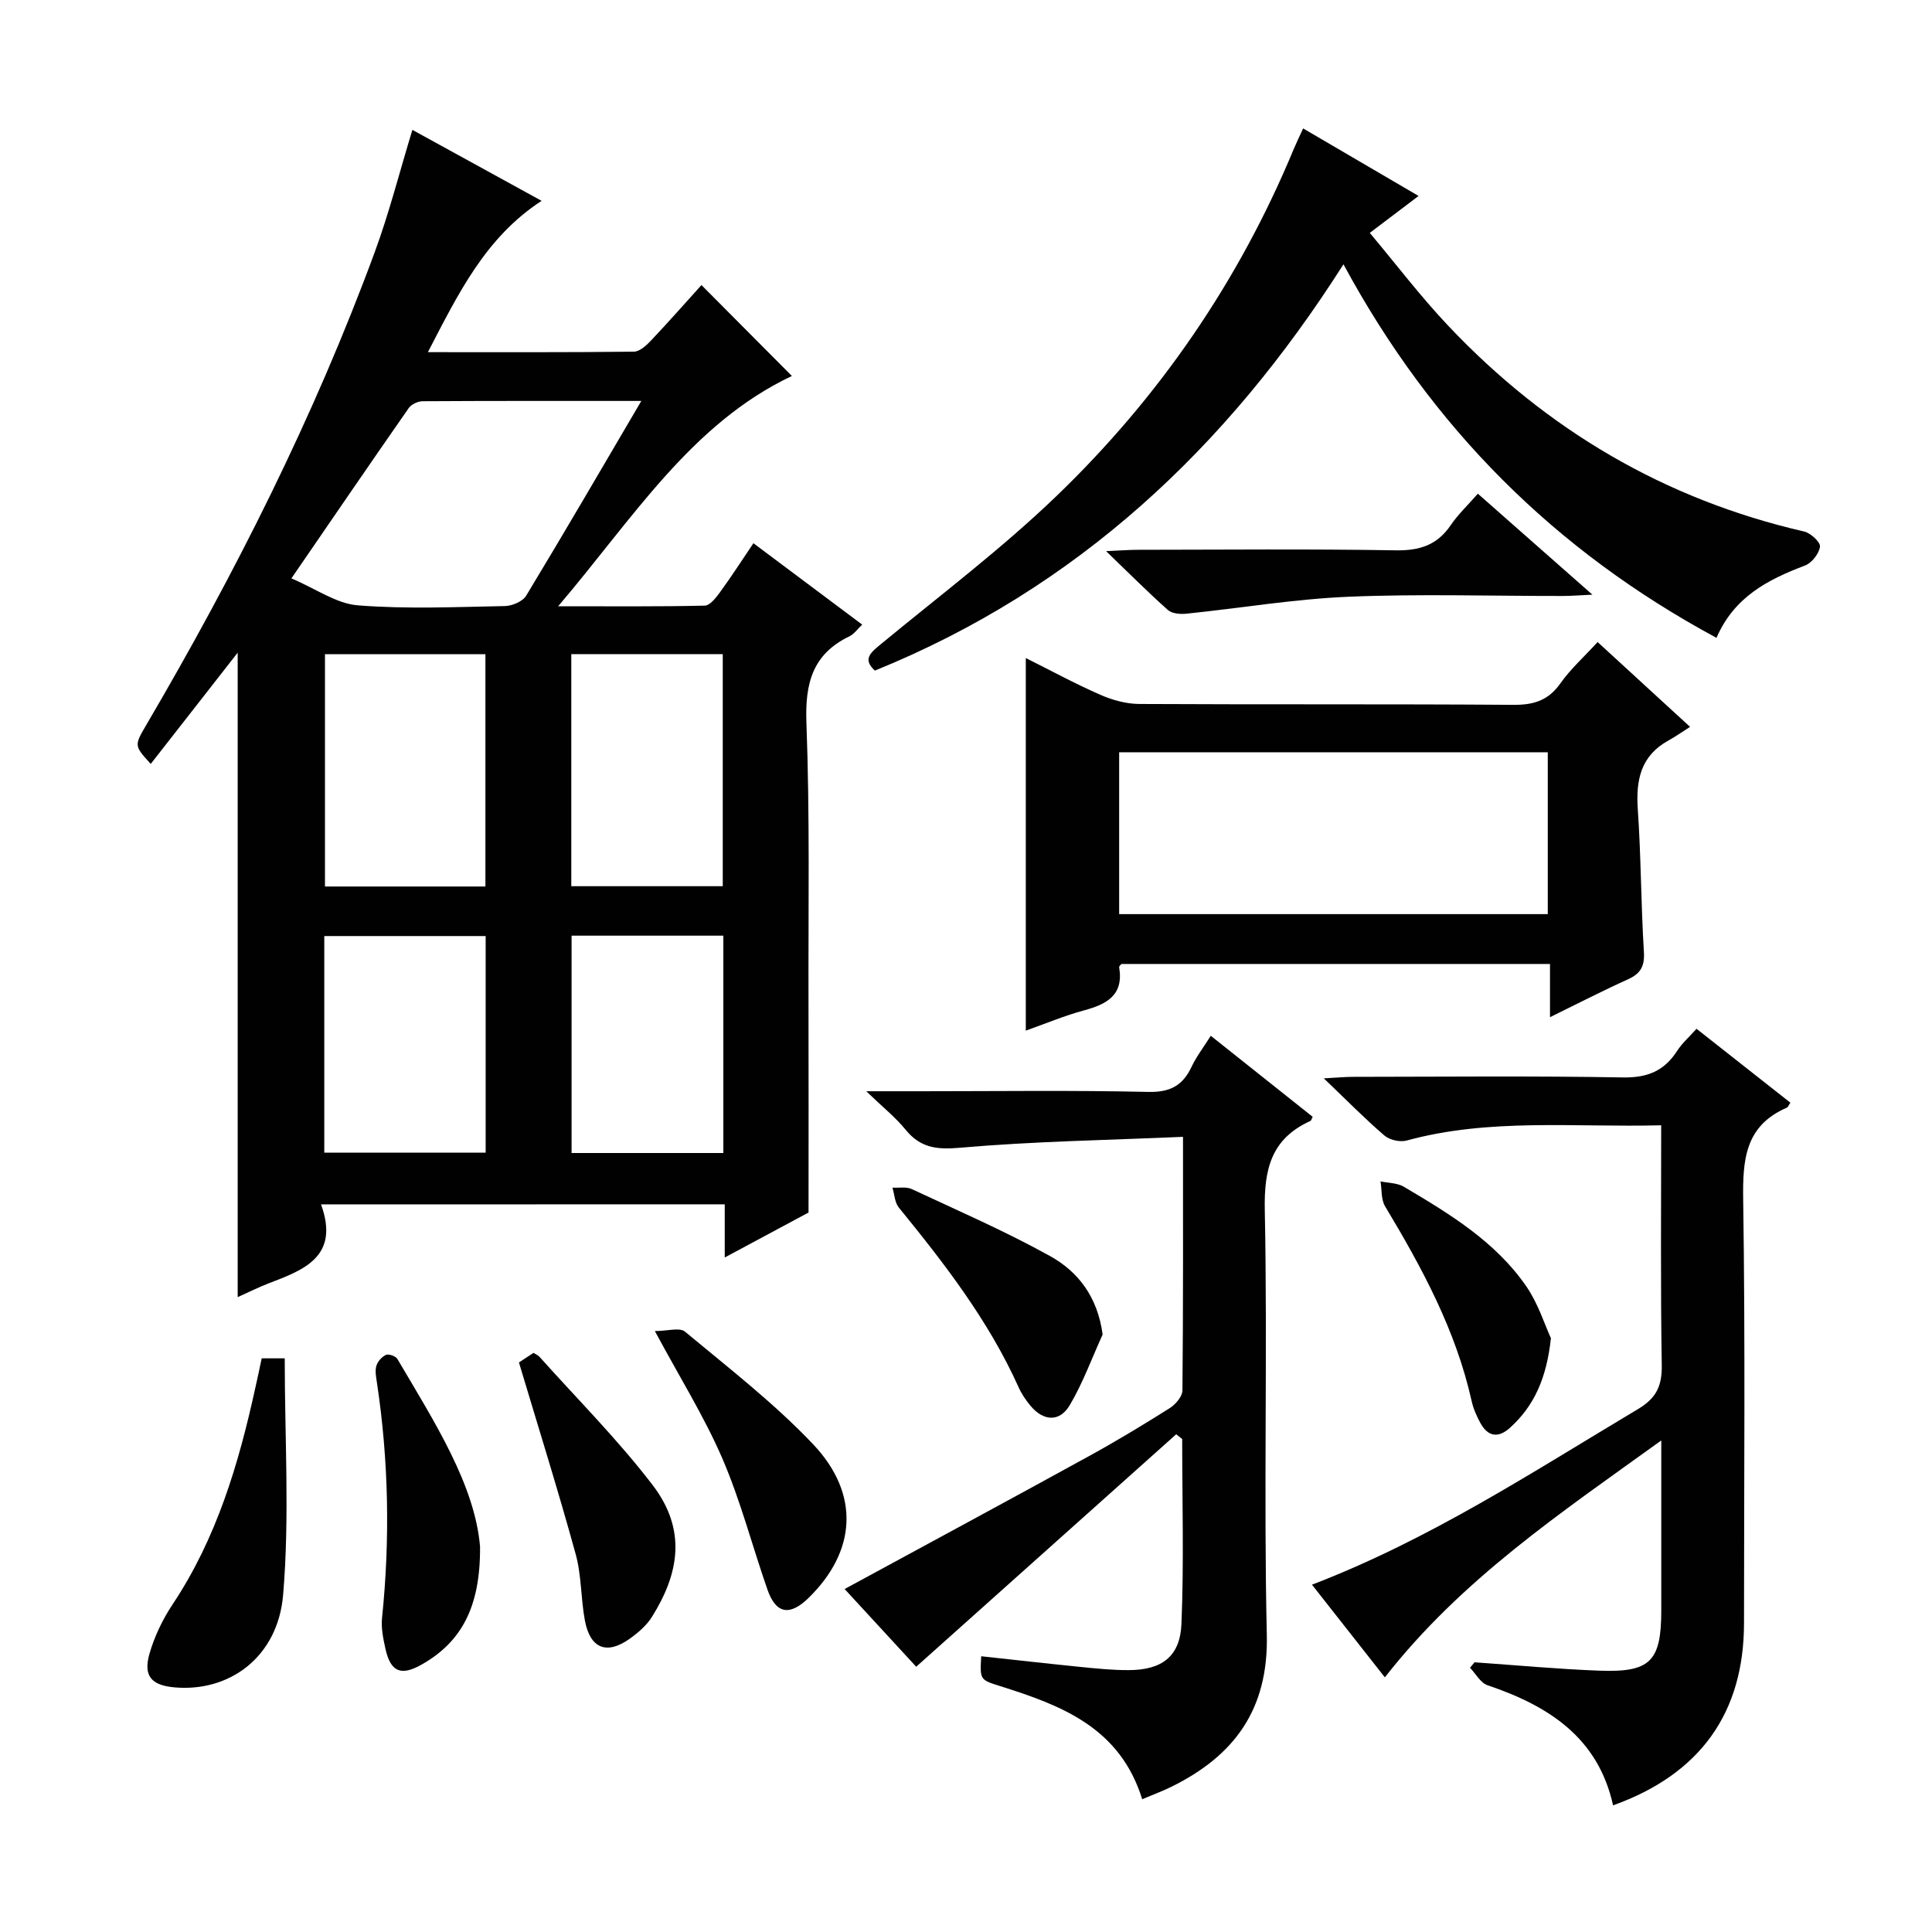
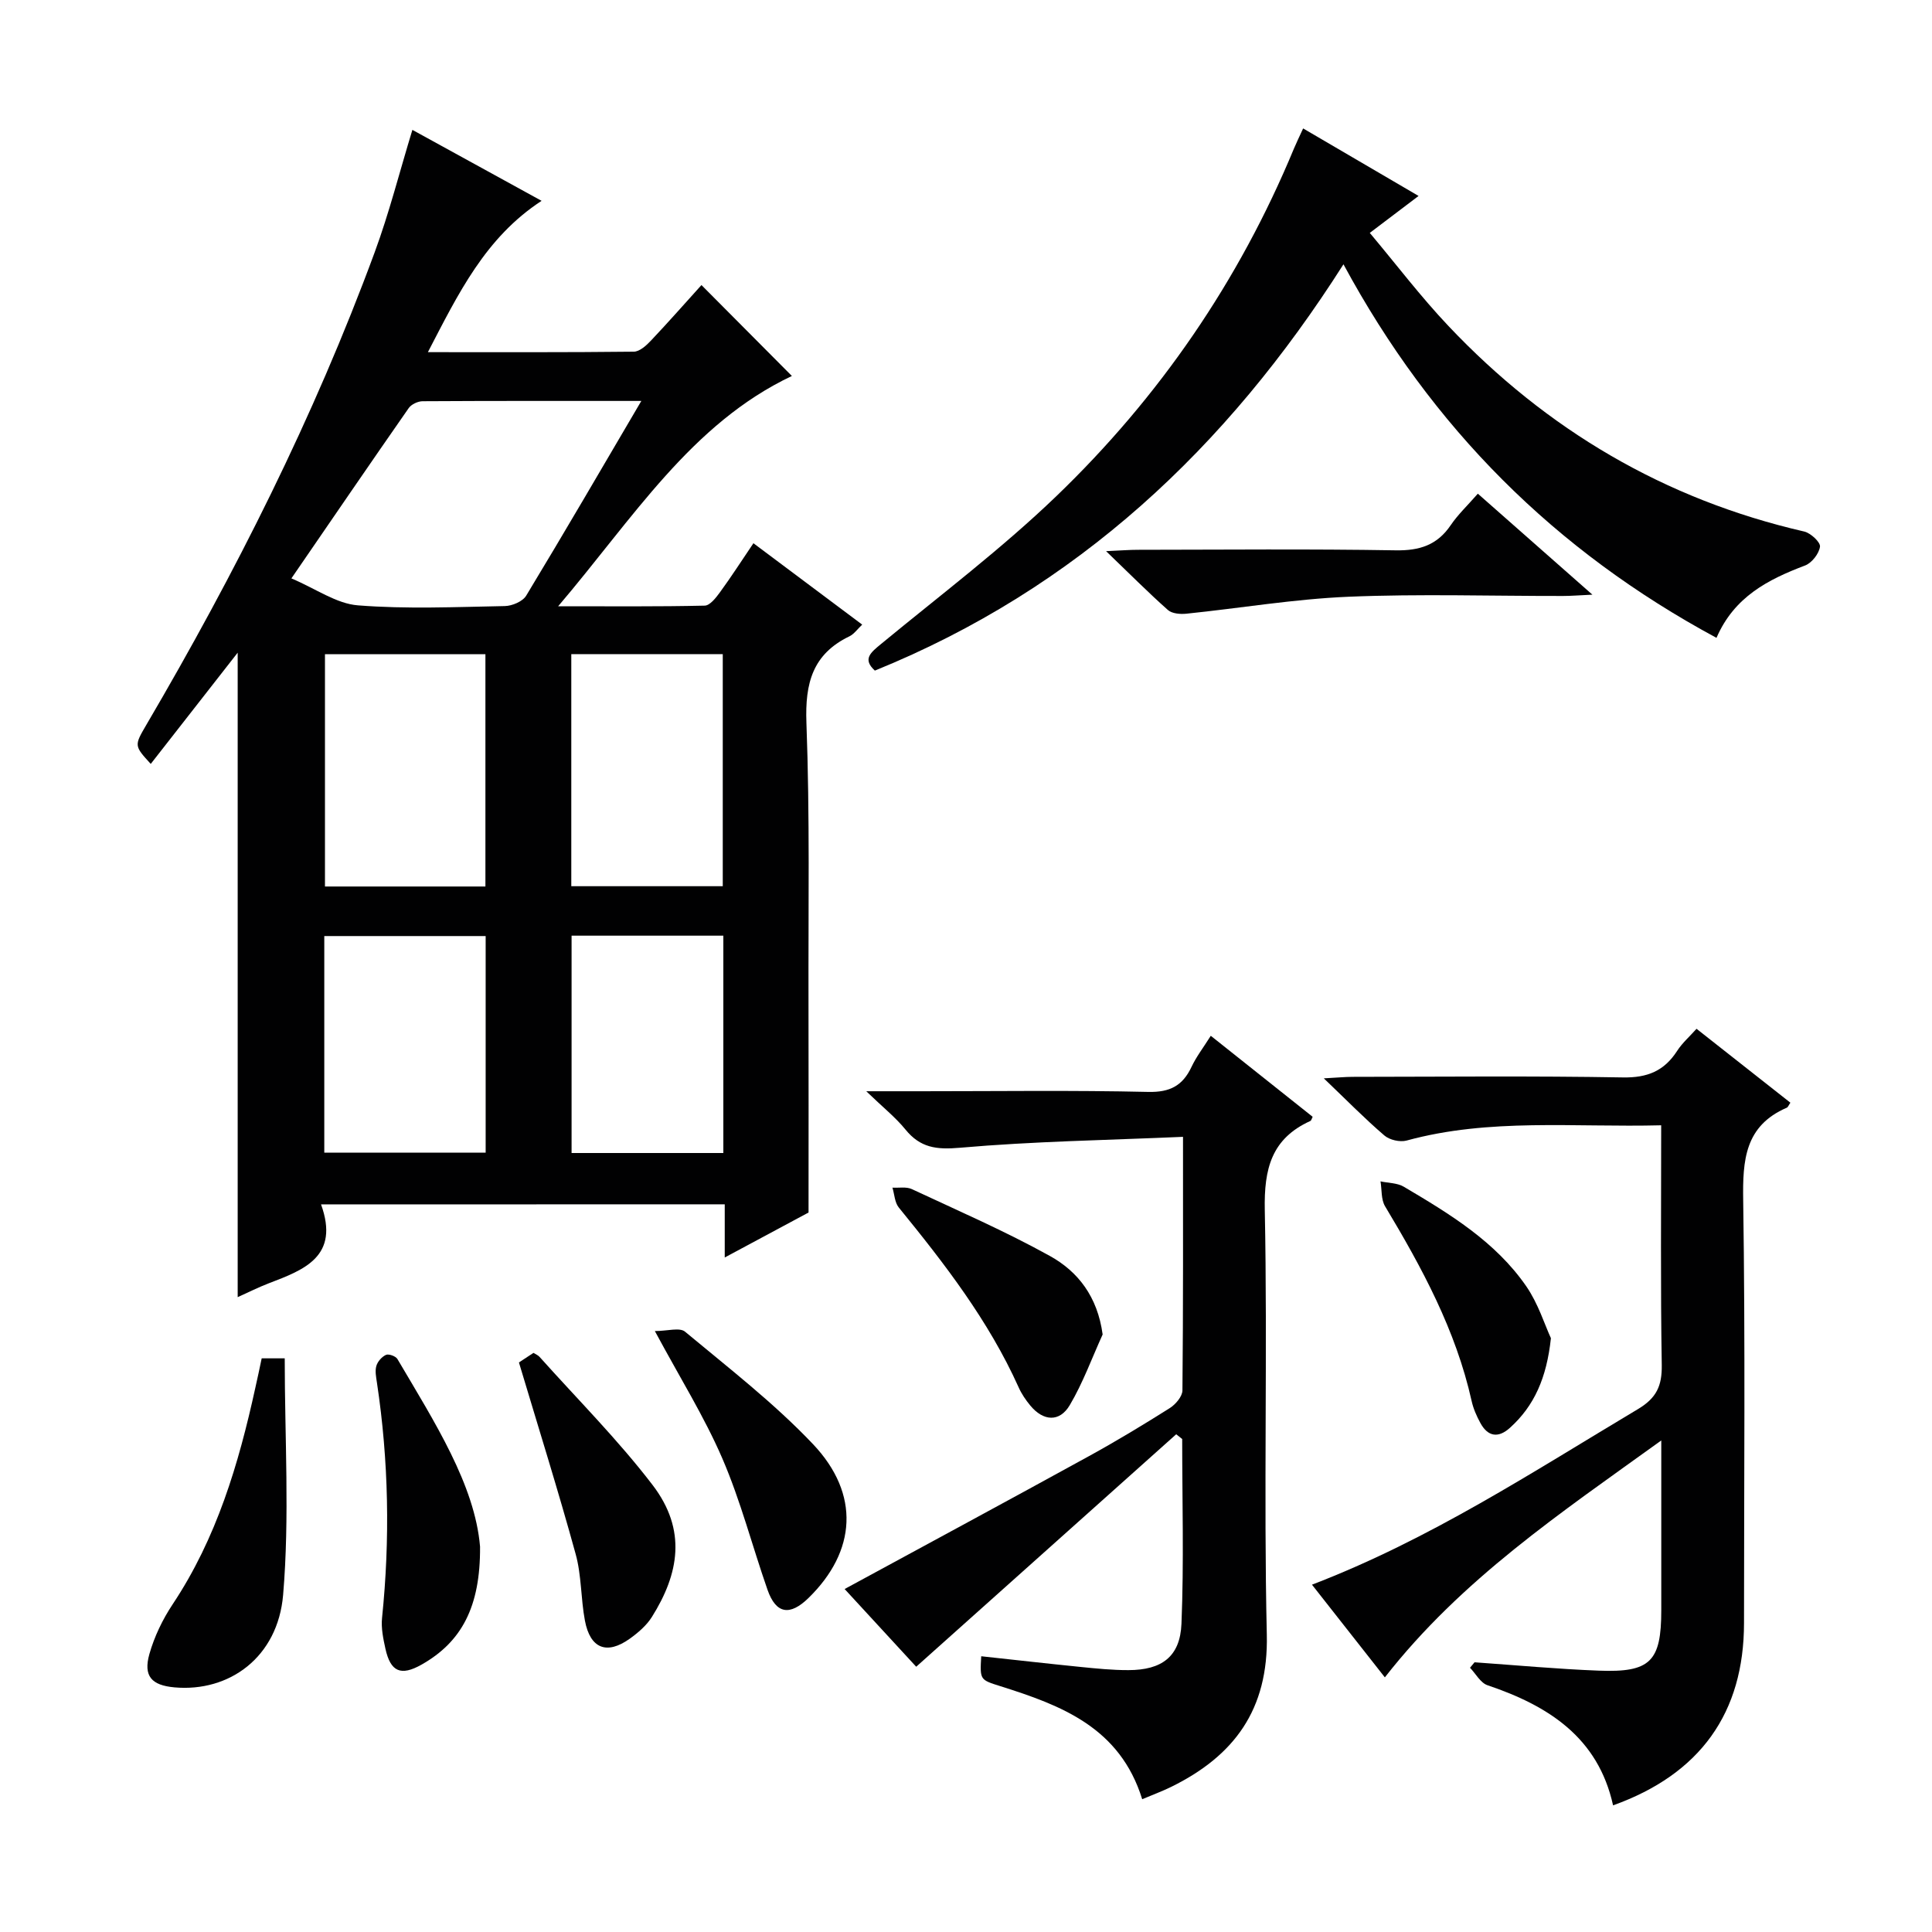
<svg xmlns="http://www.w3.org/2000/svg" enable-background="new 0 0 400 400" viewBox="0 0 400 400">
  <g fill="#010102">
    <path d="m66.47 249.36c3.89 10.77-3.47 13.53-10.84 16.34-2.11.81-4.13 1.83-6.42 2.86 0-44.89 0-89.07 0-133.43-6 7.68-11.97 15.32-18 23.03-3.44-3.77-3.44-3.77-.9-8.11 18.37-31.33 34.68-63.67 47.25-97.78 3.02-8.19 5.17-16.71 7.82-25.38 8.77 4.82 17.49 9.6 26.75 14.69-11.66 7.62-17.23 19.19-23.54 31.33 14.77 0 28.7.06 42.63-.1 1.21-.01 2.6-1.28 3.56-2.3 3.63-3.84 7.12-7.81 10.45-11.49 6.46 6.5 12.66 12.73 18.72 18.82-20.84 9.88-32.83 29.41-48.39 47.68 11.17 0 20.76.09 30.34-.13 1.09-.02 2.34-1.64 3.17-2.78 2.33-3.19 4.47-6.52 6.92-10.14 7.66 5.73 14.94 11.18 22.52 16.85-1.03.97-1.7 1.97-2.64 2.42-7.63 3.68-9.21 9.7-8.91 17.86.72 19.31.38 38.65.43 57.98.04 14.12.01 28.25.01 43.46-4.65 2.49-10.72 5.75-17.35 9.31 0-4.09 0-7.37 0-11.01-27.67.02-55.06.02-83.58.02zm66.31-166.35c-15.73 0-30.51-.03-45.29.06-.98.01-2.33.64-2.87 1.42-7.97 11.43-15.82 22.93-24.29 35.26 5.08 2.15 9.31 5.23 13.76 5.58 10.09.8 20.28.34 30.43.15 1.52-.03 3.69-.95 4.42-2.15 7.89-13.04 15.56-26.22 23.84-40.32zm-32.28 100.53c0-16.37 0-32.11 0-48.1-11.21 0-22.09 0-33.22 0v48.1zm17.78-48.11v48.05h31.36c0-16.21 0-32.08 0-48.05-10.61 0-20.85 0-31.36 0zm-51.14 103.22h33.41c0-15.03 0-29.78 0-44.85-11.21 0-22.24 0-33.41 0zm82.62.07c0-15.28 0-30.01 0-45-10.62 0-20.99 0-31.42 0v45z" />
    <path d="m343.93 232.98c-18.04.46-35.54-1.54-52.71 3.16-1.37.37-3.53-.12-4.6-1.05-4.03-3.45-7.75-7.25-12.54-11.83 2.87-.15 4.42-.31 5.96-.31 18.66-.02 37.32-.21 55.97.12 5.07.09 8.54-1.34 11.22-5.49 1.05-1.63 2.57-2.96 4.02-4.58 6.69 5.27 13.06 10.29 19.43 15.3-.36.52-.49.93-.75 1.04-8.69 3.76-9.15 10.86-9.02 19.2.44 29.15.17 58.3.17 87.46 0 18.6-9.03 31.3-27.11 37.78-3.1-14.06-13.39-20.62-26-24.87-1.45-.49-2.43-2.38-3.62-3.62.31-.38.62-.75.94-1.13 8.57.6 17.14 1.4 25.72 1.73 10.71.42 12.94-1.91 12.94-12.52 0-11.29 0-22.58 0-35.14-20.83 15.02-41.35 28.73-57.23 49.05-4.98-6.33-9.9-12.59-15.09-19.19 24.43-9.36 45.69-23.34 67.49-36.35 3.85-2.3 4.99-4.81 4.93-9.11-.27-16.28-.12-32.59-.12-49.65z" />
    <path d="m236.48 372.51c-4.61-14.87-16.76-19.43-29.35-23.4-4.24-1.34-4.26-1.28-3.98-6.2 6.86.74 13.7 1.52 20.55 2.21 3.3.33 6.62.67 9.94.66 6.88-.01 10.69-2.77 10.97-9.6.52-12.73.15-25.5.15-38.25-.41-.33-.83-.65-1.24-.98-17.89 15.99-35.77 31.99-53.83 48.13-4.55-4.94-9.89-10.73-14.82-16.09 17.12-9.3 33.9-18.34 50.6-27.52 5.68-3.12 11.24-6.48 16.72-9.94 1.2-.76 2.61-2.41 2.62-3.66.17-17.11.12-34.23.12-52.5-15.75.69-31.02.93-46.19 2.26-4.88.43-8.21 0-11.28-3.78-2.04-2.51-4.64-4.57-8.11-7.92h11.41c15.66 0 31.33-.22 46.98.14 4.52.1 7.13-1.31 8.96-5.2.98-2.08 2.42-3.95 3.98-6.42 7.15 5.69 14.12 11.23 21.09 16.77-.2.38-.27.77-.47.86-8.06 3.66-9.61 9.9-9.44 18.43.59 29.31-.25 58.65.42 87.96.35 15.49-6.75 25.07-19.81 31.49-1.79.88-3.65 1.56-5.99 2.55z" />
-     <path d="m320.91 210.6c0-4.1 0-7.36 0-11.02-29.83 0-59.24 0-88.73 0-.11.15-.5.45-.47.68.98 5.8-2.59 7.66-7.31 8.94-3.97 1.07-7.79 2.68-12.02 4.18 0-25.76 0-51.07 0-77.14 5.15 2.57 10.18 5.31 15.41 7.6 2.5 1.1 5.36 1.89 8.06 1.91 25.83.14 51.66-.01 77.48.18 4.21.03 7.23-.9 9.73-4.44 2.09-2.97 4.86-5.45 7.71-8.56 6.08 5.58 12.04 11.04 19.14 17.56-1.68 1.07-3.04 2.03-4.49 2.83-5.74 3.17-6.75 8.19-6.33 14.28.68 9.79.65 19.62 1.26 29.42.19 3-.65 4.54-3.3 5.74-5.22 2.35-10.32 4.99-16.14 7.84zm-89.2-21.34h88.74c0-11.35 0-22.36 0-33.51-29.74 0-59.09 0-88.74 0z" />
    <path d="m278.15 54.72c-24.16 38-55.23 67.17-97.02 84.12-2.63-2.4-.85-3.75 1.33-5.55 12.19-10.05 24.86-19.62 36.22-30.54 21.32-20.5 37.84-44.54 49.21-71.97.51-1.22 1.09-2.4 1.91-4.19 7.86 4.59 15.54 9.09 23.9 13.98-3.35 2.54-6.32 4.78-10.1 7.65 5.47 6.51 10.55 13.22 16.31 19.3 20.3 21.45 44.73 35.88 73.64 42.53 1.34.31 3.38 2.22 3.26 3.13-.2 1.45-1.69 3.37-3.09 3.9-7.66 2.9-14.66 6.47-18.34 14.98-33.4-18.01-58.89-43.39-77.23-77.34z" />
    <path d="m305.97 102.21c7.92 6.98 15.36 13.54 23.72 20.91-2.69.12-4.39.27-6.09.27-14.81.02-29.64-.46-44.42.16-11.21.47-22.36 2.36-33.55 3.51-1.26.13-2.97-.01-3.82-.76-4.07-3.61-7.91-7.48-12.81-12.19 3.12-.14 4.85-.28 6.57-.28 17.81-.02 35.61-.19 53.41.11 4.95.08 8.59-1.09 11.39-5.23 1.47-2.17 3.43-4.01 5.6-6.5z" />
    <path d="m54.18 281.23h4.77c0 16.48 1.03 32.81-.33 48.95-1.09 12.94-11.16 20.2-22.52 19.17-4.72-.43-6.46-2.32-5.17-6.9 1.02-3.6 2.73-7.16 4.81-10.29 9.11-13.69 13.67-29.05 17.13-44.86.44-1.93.85-3.87 1.31-6.07z" />
    <path d="m107.44 282.08c.79-.52 1.89-1.24 3.01-1.98.46.29.96.48 1.27.84 7.86 8.78 16.24 17.17 23.38 26.5 7.17 9.36 5.45 18.44-.13 27.33-1.11 1.77-2.86 3.27-4.59 4.51-4.75 3.39-8.19 2.05-9.28-3.75-.86-4.56-.69-9.36-1.92-13.79-3.6-13.1-7.67-26.06-11.74-39.66z" />
    <path d="m135.58 275.58c2.6 0 5.14-.8 6.25.13 9.04 7.53 18.44 14.79 26.5 23.29 9.82 10.37 8.93 22.2-.91 31.82-3.89 3.81-6.76 3.33-8.51-1.66-3.16-9.04-5.56-18.4-9.34-27.16-3.72-8.63-8.76-16.69-13.99-26.42z" />
    <path d="m99.39 320.21c.09 12.49-3.84 19.74-12.09 24.42-4.33 2.45-6.44 1.49-7.5-3.27-.46-2.09-.92-4.3-.7-6.39 1.67-16.29 1.38-32.51-1.06-48.71-.17-1.15-.43-2.41-.12-3.46.26-.91 1.14-1.91 2-2.29.57-.25 2.01.27 2.36.86 7.73 13.12 16.02 26.04 17.11 38.84z" />
    <path d="m228.29 276.29c-2.23 4.9-4.08 10.02-6.8 14.62-2.12 3.59-5.49 3.35-8.19.08-.94-1.14-1.81-2.42-2.41-3.77-6.2-13.79-15.34-25.6-24.8-37.21-.85-1.04-.9-2.73-1.32-4.12 1.35.08 2.87-.23 4.01.3 9.59 4.48 19.33 8.71 28.58 13.84 5.81 3.21 9.87 8.41 10.93 16.26z" />
    <path d="m321.1 277.06c-.88 8.21-3.44 14.01-8.49 18.56-2.39 2.16-4.55 1.85-6.1-.98-.79-1.44-1.48-3.01-1.83-4.6-3.27-14.65-10.29-27.59-17.92-40.3-.84-1.4-.65-3.42-.94-5.15 1.62.35 3.47.31 4.82 1.11 9.47 5.6 18.95 11.34 25.35 20.6 2.47 3.57 3.81 7.94 5.11 10.76z" />
  </g>
</svg>